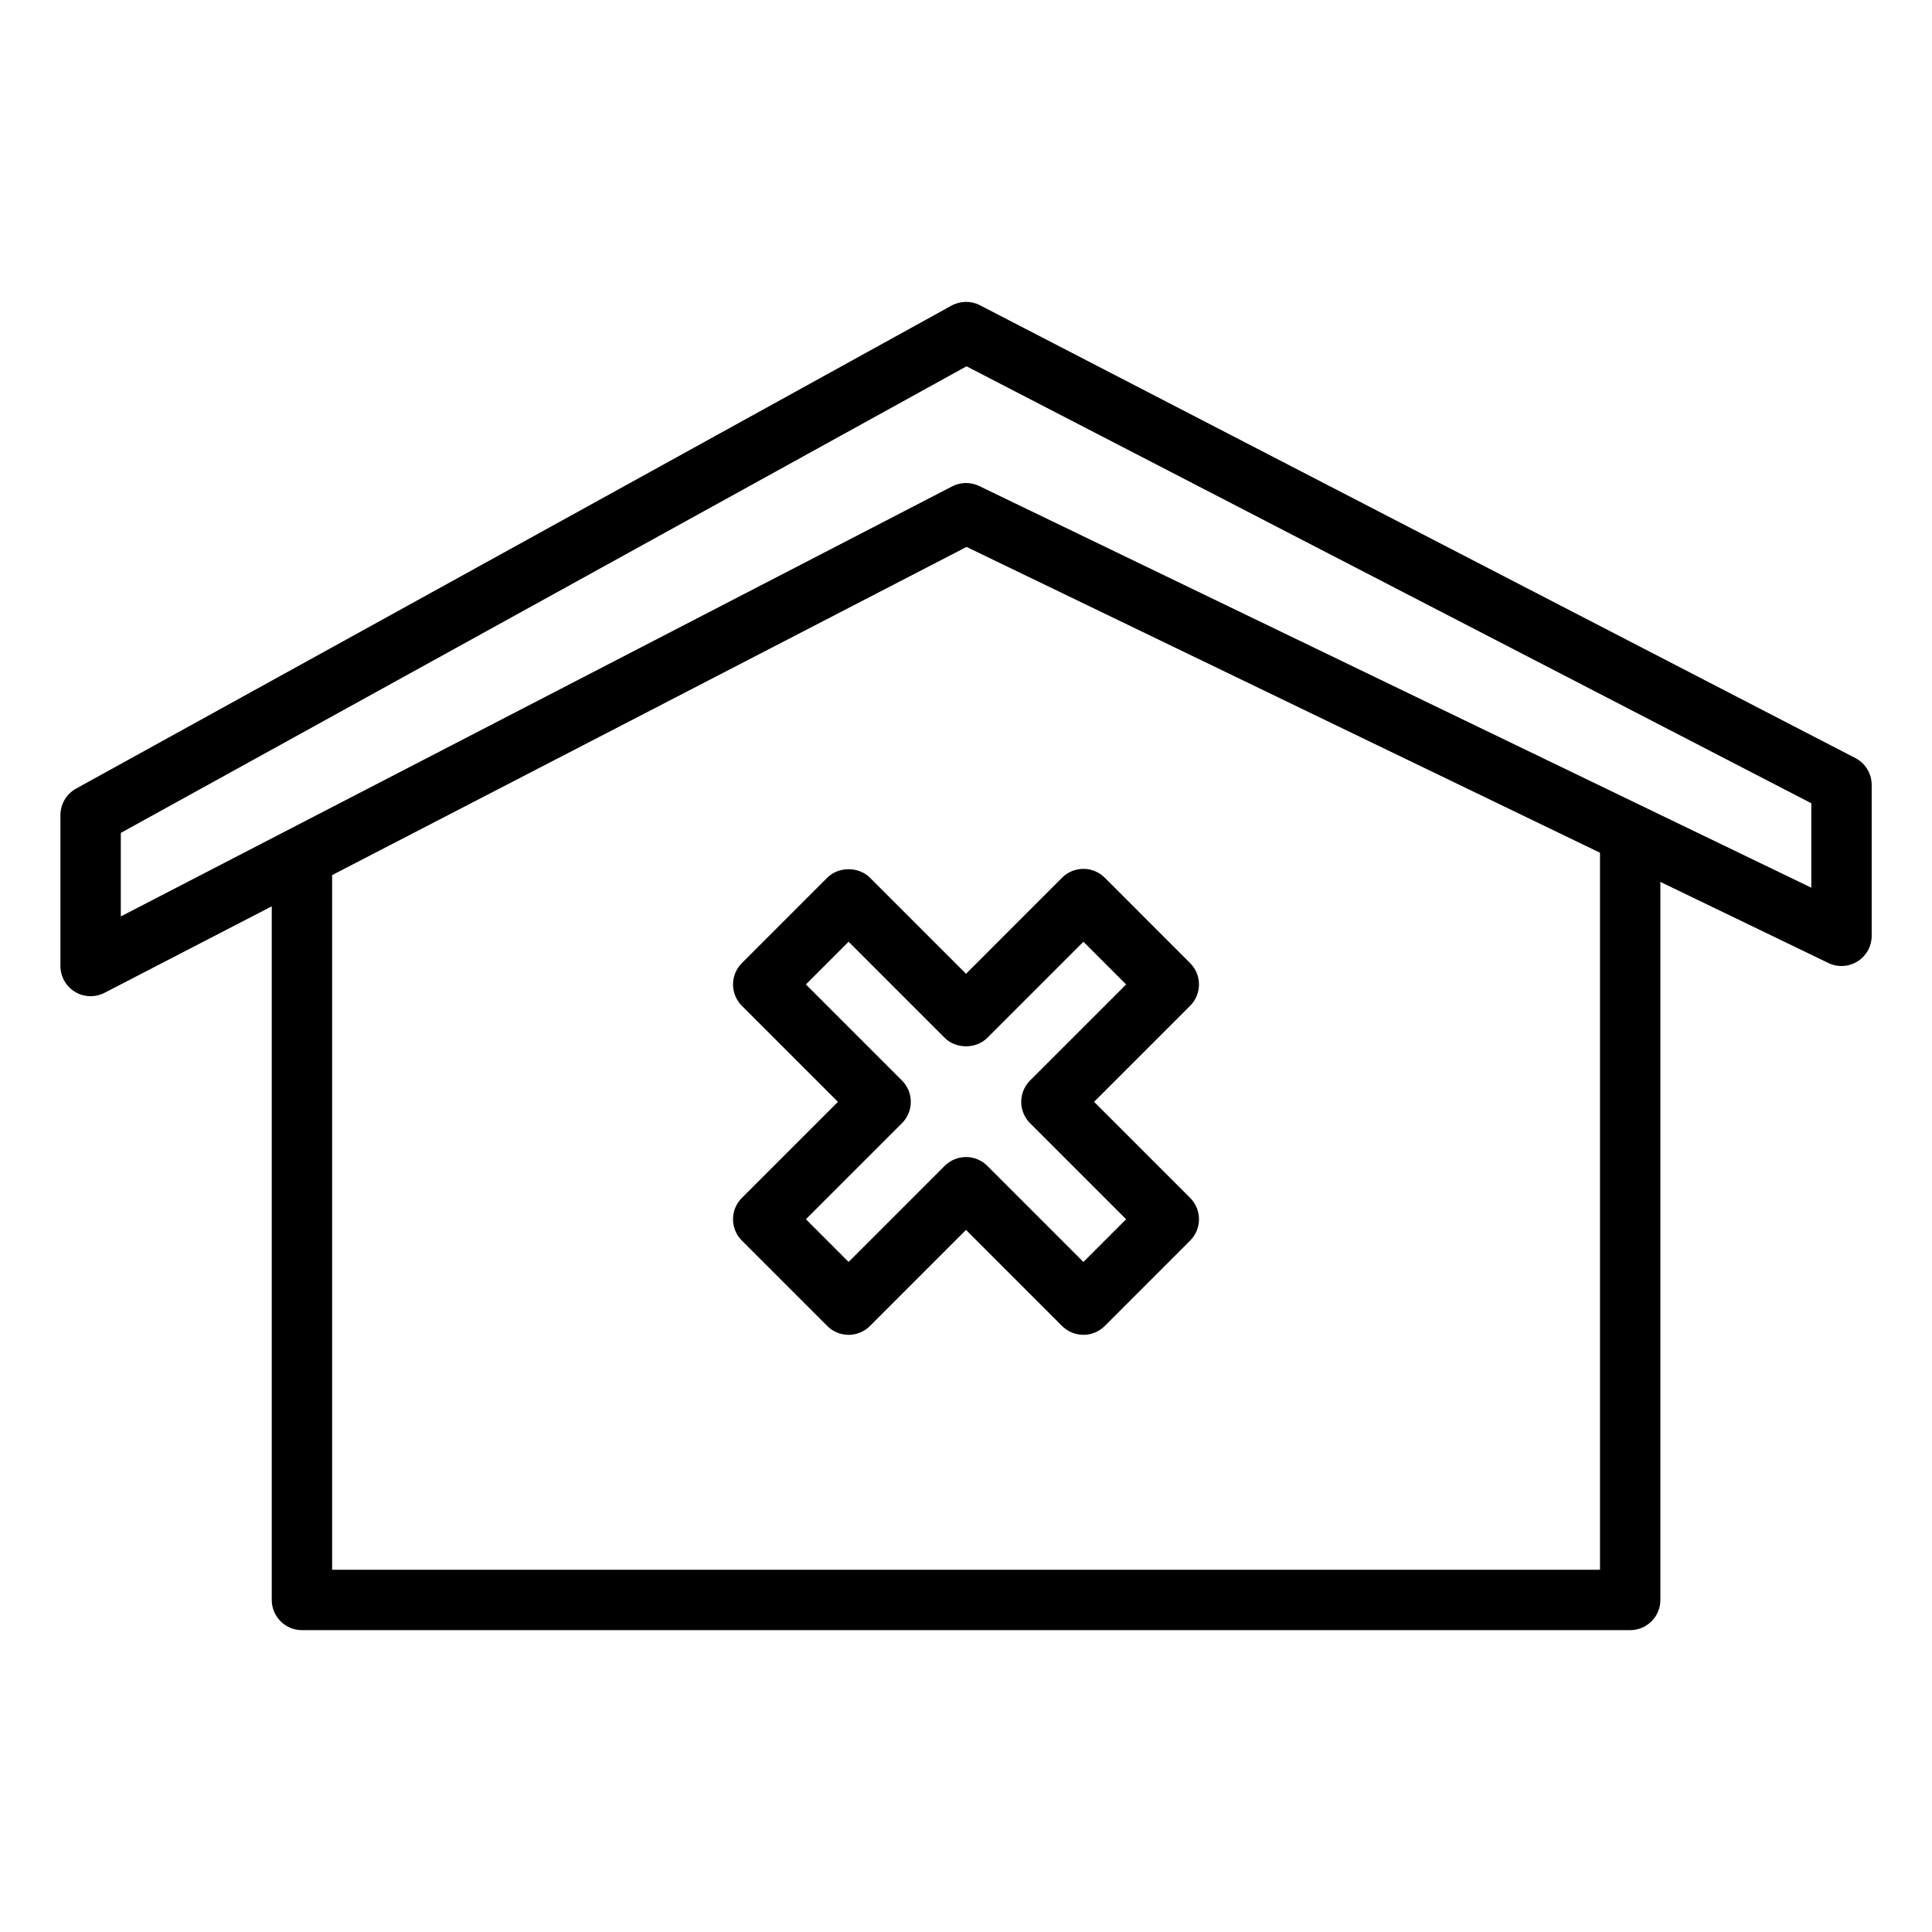
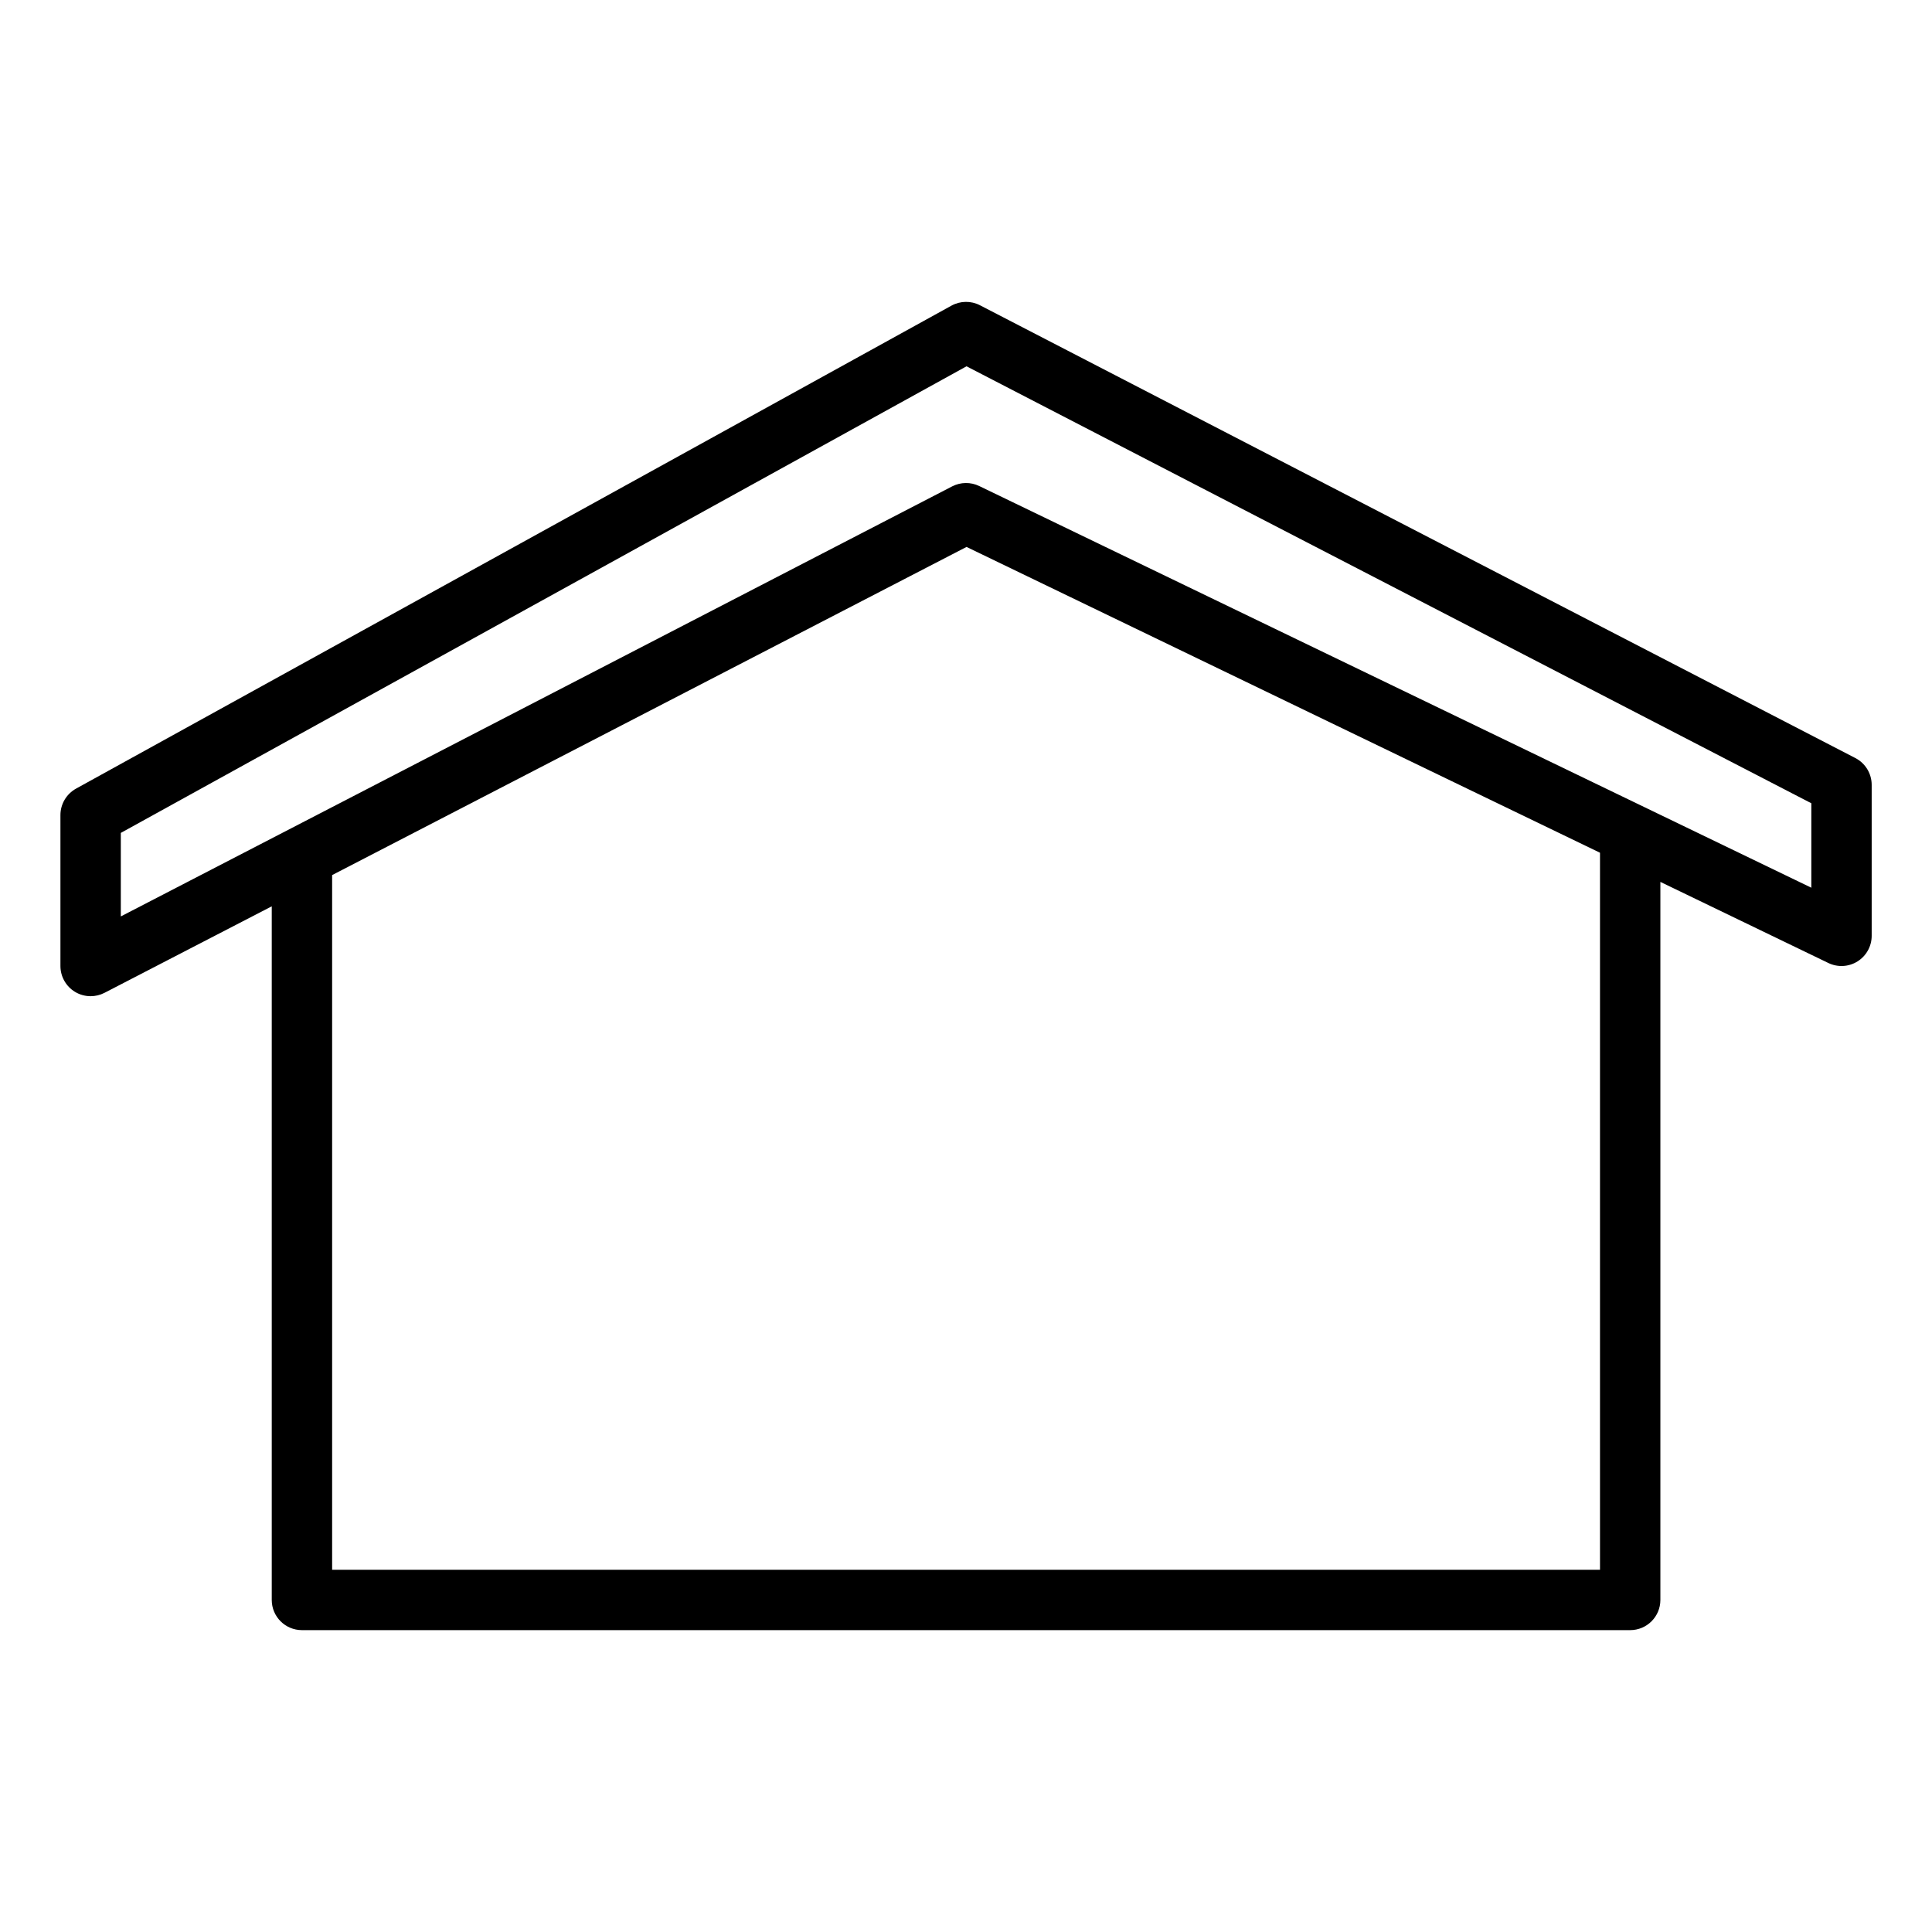
<svg xmlns="http://www.w3.org/2000/svg" width="1200pt" height="1200pt" version="1.1" viewBox="0 0 1200 1200">
  <g>
    <path d="m1152.4 470.84-543.75-281.25c-5.559-2.875-12.195-2.766-17.668 0.238l-543.75 300c-5.977 3.316-9.695 9.598-9.695 16.426v93.75c0 6.535 3.414 12.617 9 16.023 2.984 1.812 6.363 2.727 9.75 2.727 2.949 0 5.906-0.695 8.613-2.086l103.89-53.734v430.82c0 10.363 8.395 18.75 18.75 18.75h825c10.355 0 18.75-8.387 18.75-18.75v-445.99l104.35 50.375c5.805 2.801 12.645 2.434 18.117-1.008 5.469-3.426 8.781-9.43 8.781-15.875v-93.75c0-7.012-3.91-13.441-10.137-16.664zm-158.61 504.16h-787.5v-431.47l394.04-203.82 393.46 189.94zm131.25-423.63-516.85-249.5c-5.301-2.562-11.508-2.473-16.762 0.219l-516.39 267.12v-51.875l525.29-289.82 524.71 271.4z" />
-     <path d="m540.34 545.16c-7.031-7.031-19.484-7.031-26.516 0l-53.035 53.047c-7.324 7.324-7.324 19.188 0 26.512l59.664 59.656-59.664 59.656c-7.324 7.324-7.324 19.188 0 26.516l53.035 53.047c3.516 3.516 8.285 5.492 13.258 5.492s9.742-1.977 13.258-5.492l59.664-59.68 59.664 59.676c3.516 3.516 8.285 5.492 13.258 5.492s9.742-1.977 13.258-5.492l53.035-53.047c7.324-7.324 7.324-19.188 0-26.516l-59.664-59.656 59.664-59.656c7.324-7.324 7.324-19.188 0-26.512l-53.035-53.047c-3.516-3.516-8.285-5.492-13.258-5.492s-9.742 1.977-13.258 5.492l-59.664 59.676zm132.59 39.77 26.523 26.531-59.664 59.656c-3.516 3.516-5.492 8.277-5.492 13.258s1.977 9.742 5.492 13.258l59.664 59.656-26.523 26.531-59.664-59.676c-3.516-3.516-8.285-5.492-13.258-5.492s-9.742 1.977-13.258 5.492l-59.664 59.676-26.523-26.531 59.664-59.656c3.516-3.516 5.492-8.277 5.492-13.258s-1.977-9.742-5.492-13.258l-59.664-59.656 26.523-26.531 59.664 59.676c7.031 7.031 19.484 7.031 26.516 0z" />
  </g>
</svg>